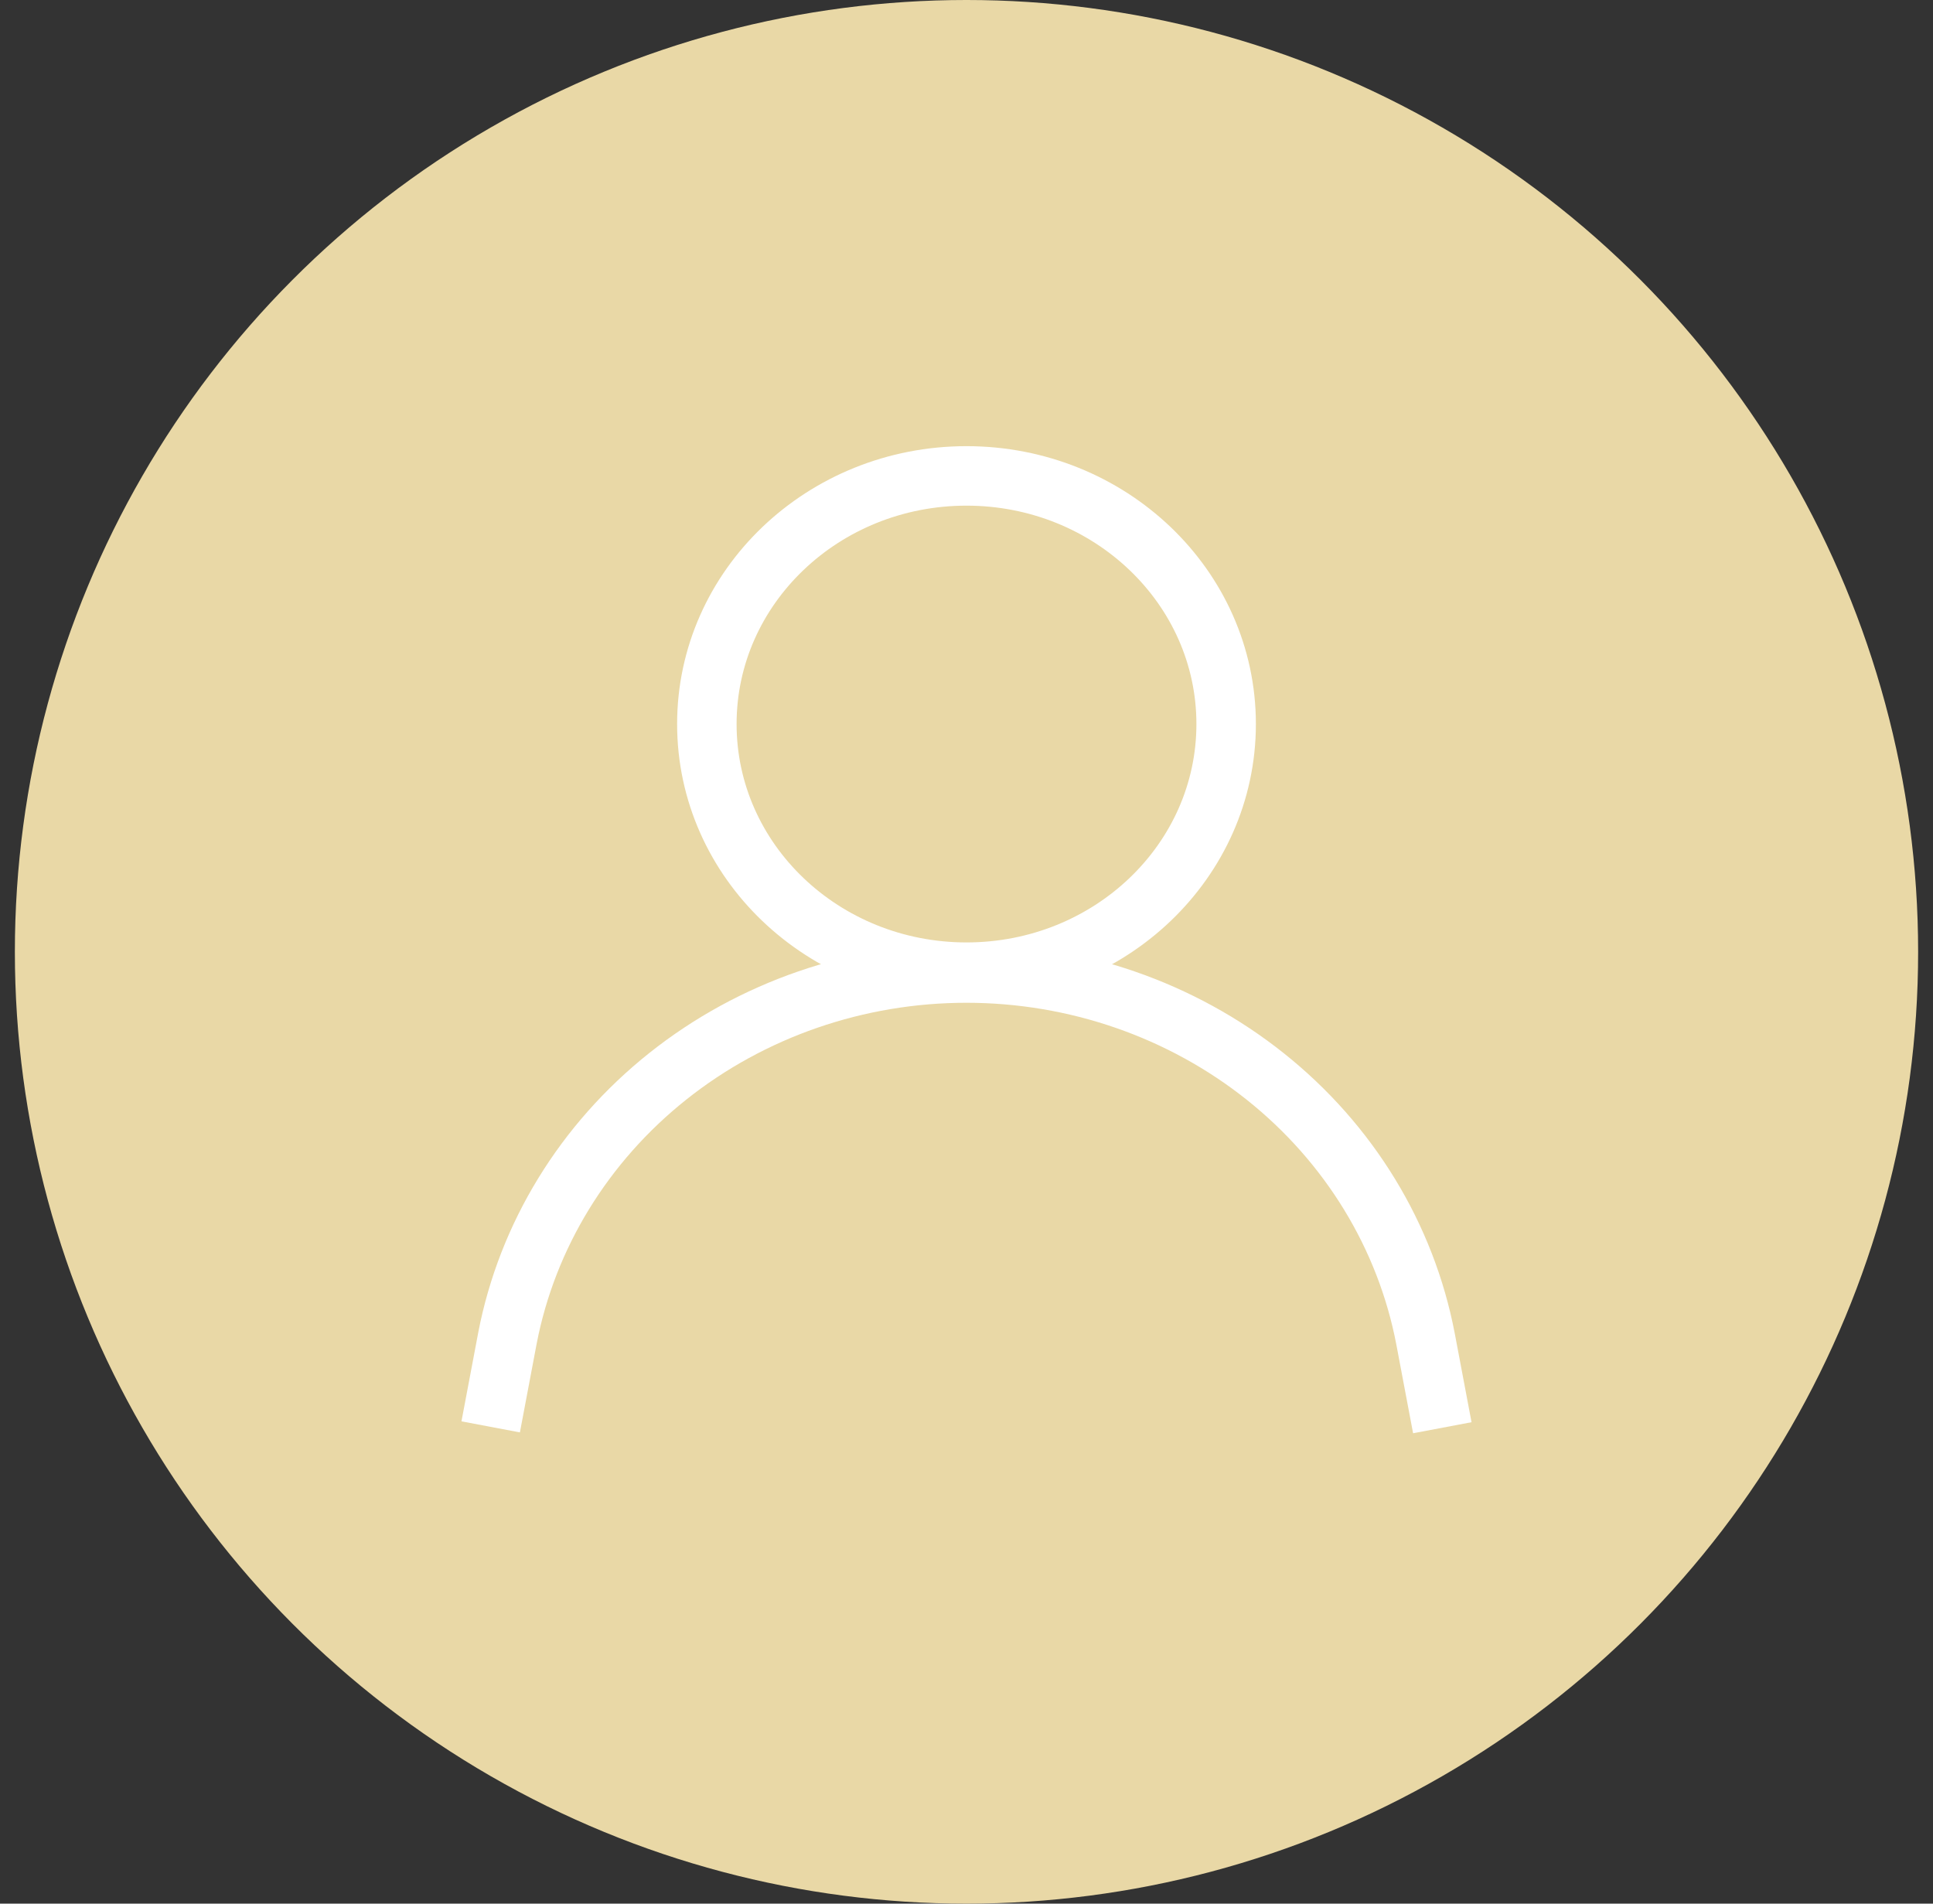
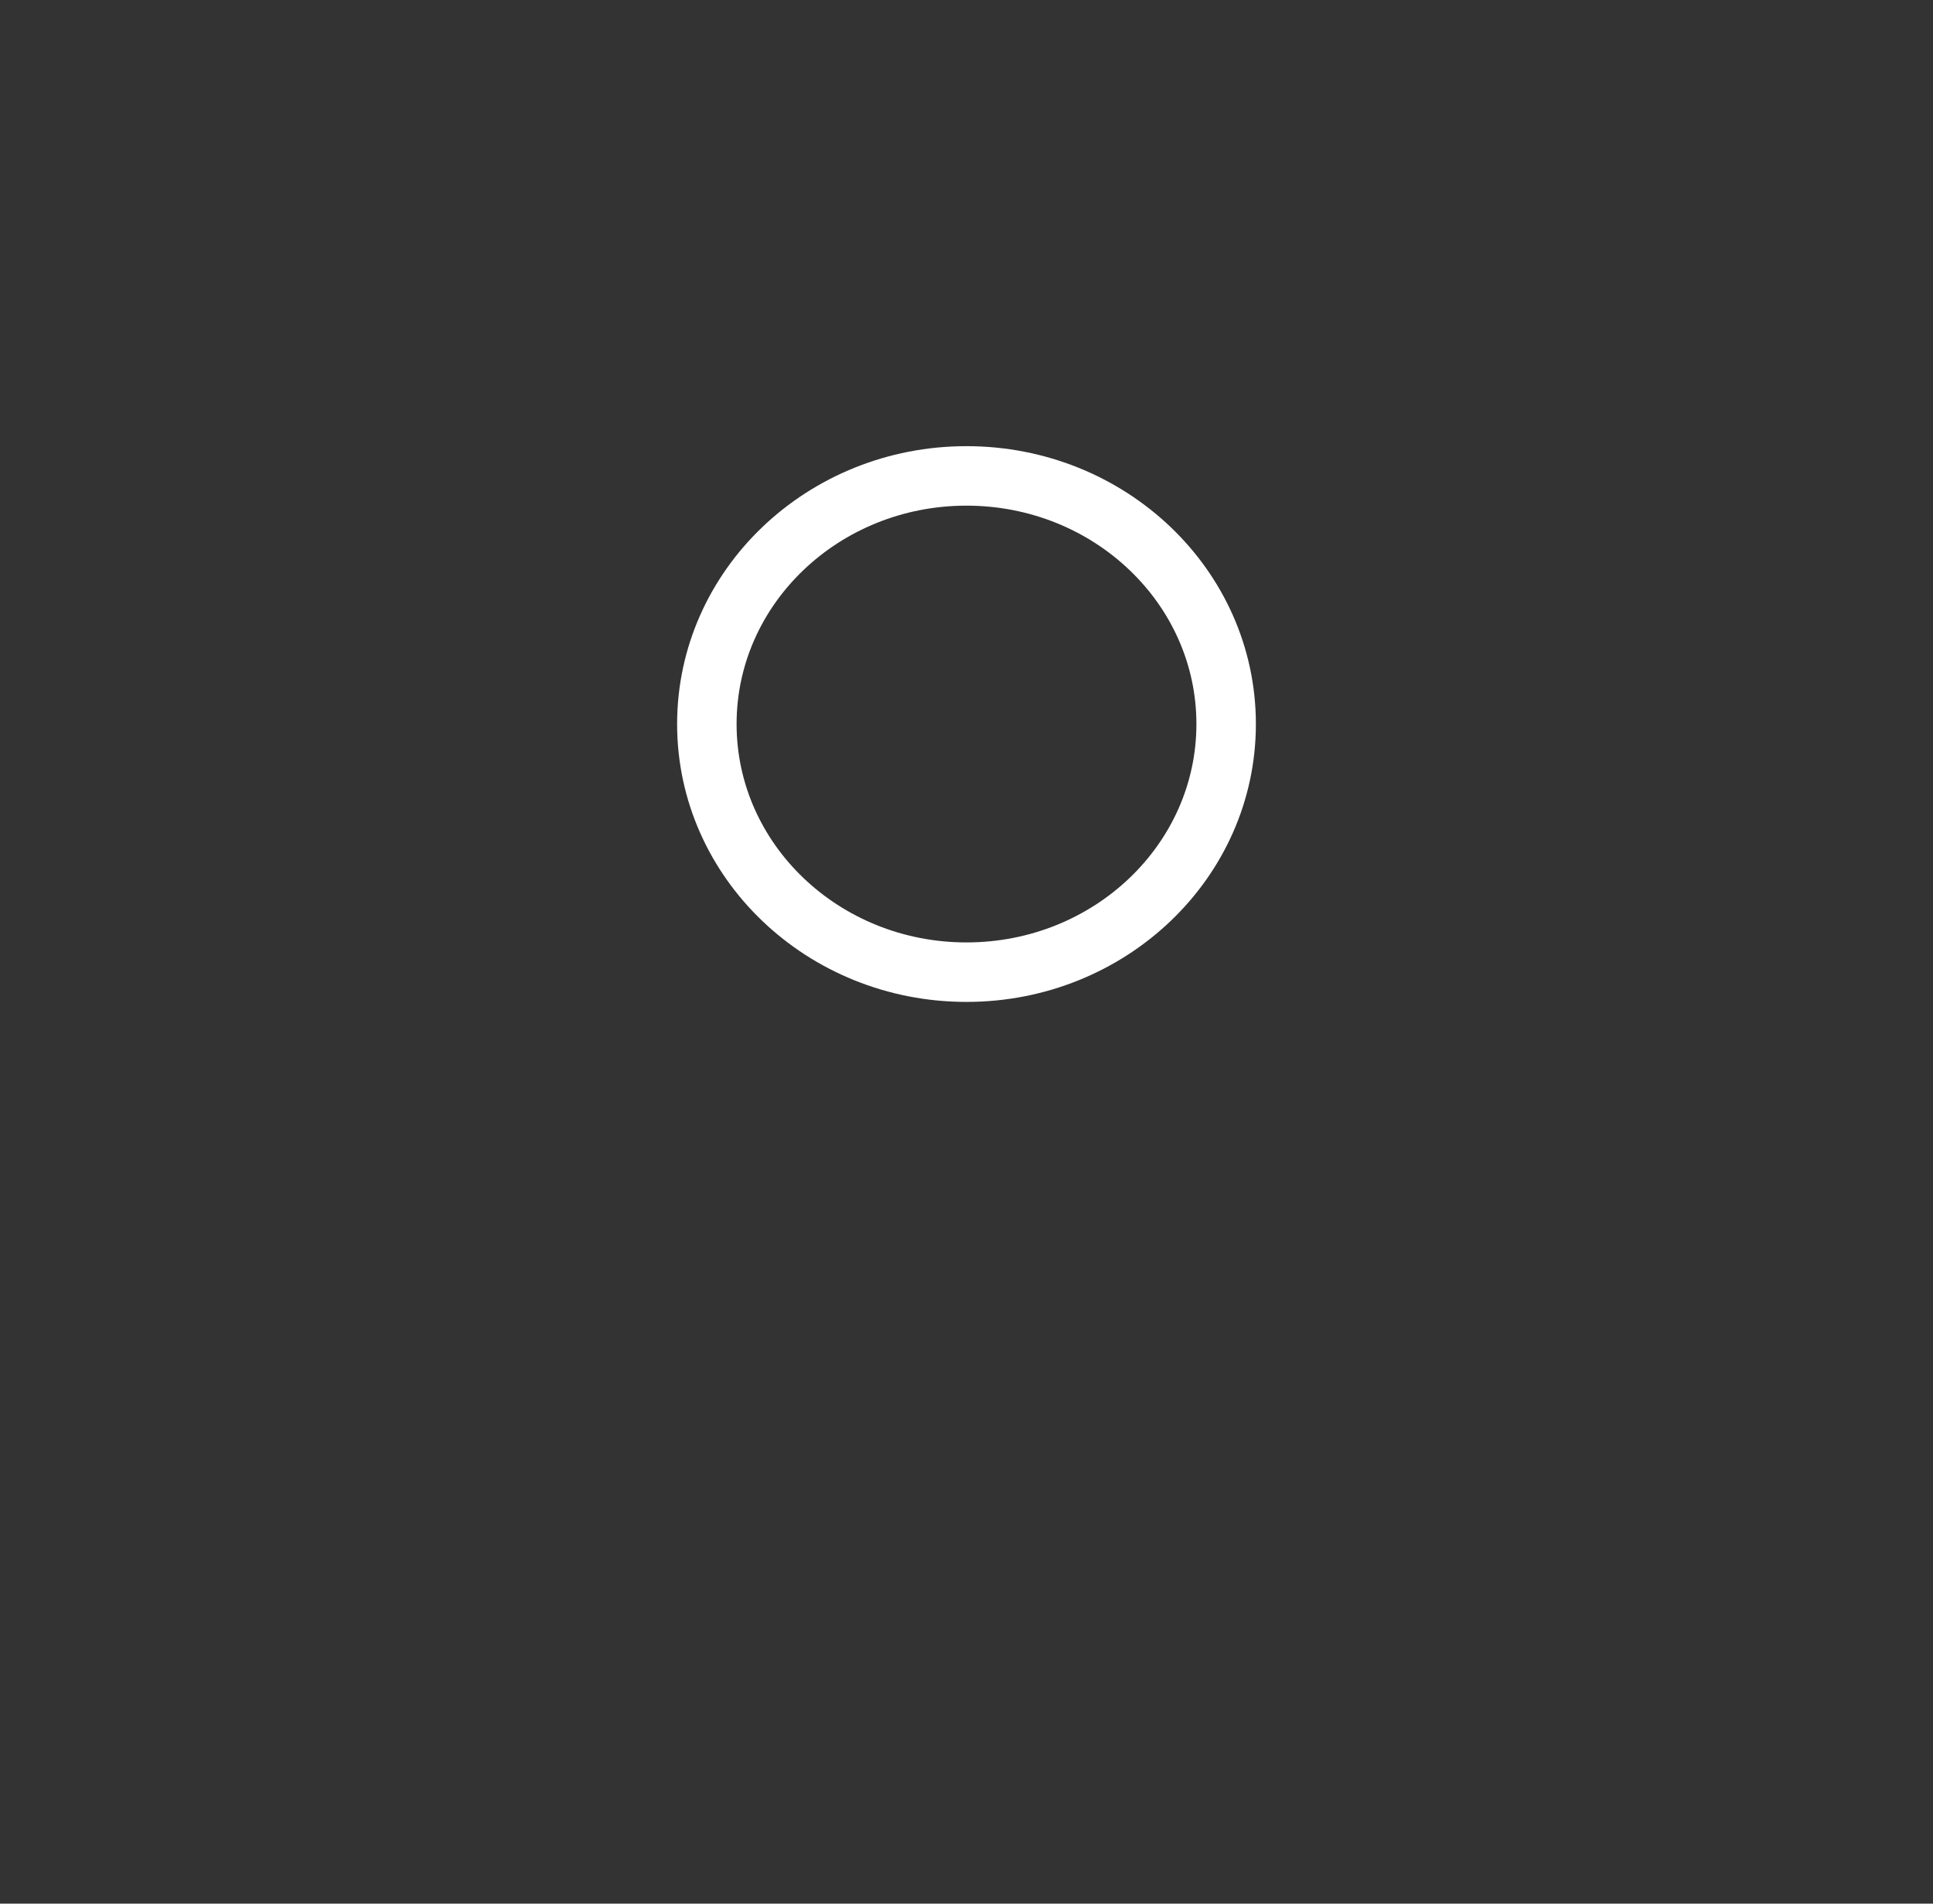
<svg xmlns="http://www.w3.org/2000/svg" width="65" height="64" viewBox="0 0 65 64" fill="none">
  <rect x="0" y="0" width="65" height="64" fill="#333333" stroke="none" />
-   <circle cx="32.5" cy="32" r="32" fill="#E9D8A6" />
  <path d="M32.5 32.684C37.322 32.684 41.231 28.949 41.231 24.342C41.231 19.735 37.322 16 32.5 16C27.678 16 23.769 19.735 23.769 24.342C23.769 28.949 27.678 32.684 32.5 32.684Z" stroke="white" stroke-width="2" stroke-miterlimit="10" />
-   <path d="M16.5 47.971L17.064 44.986C17.73 41.539 19.639 38.425 22.459 36.182C25.279 33.94 28.831 32.713 32.5 32.713C36.173 32.714 39.729 33.946 42.55 36.194C45.37 38.441 47.276 41.563 47.936 45.016L48.5 48" stroke="white" stroke-width="2" stroke-miterlimit="10" />
</svg>